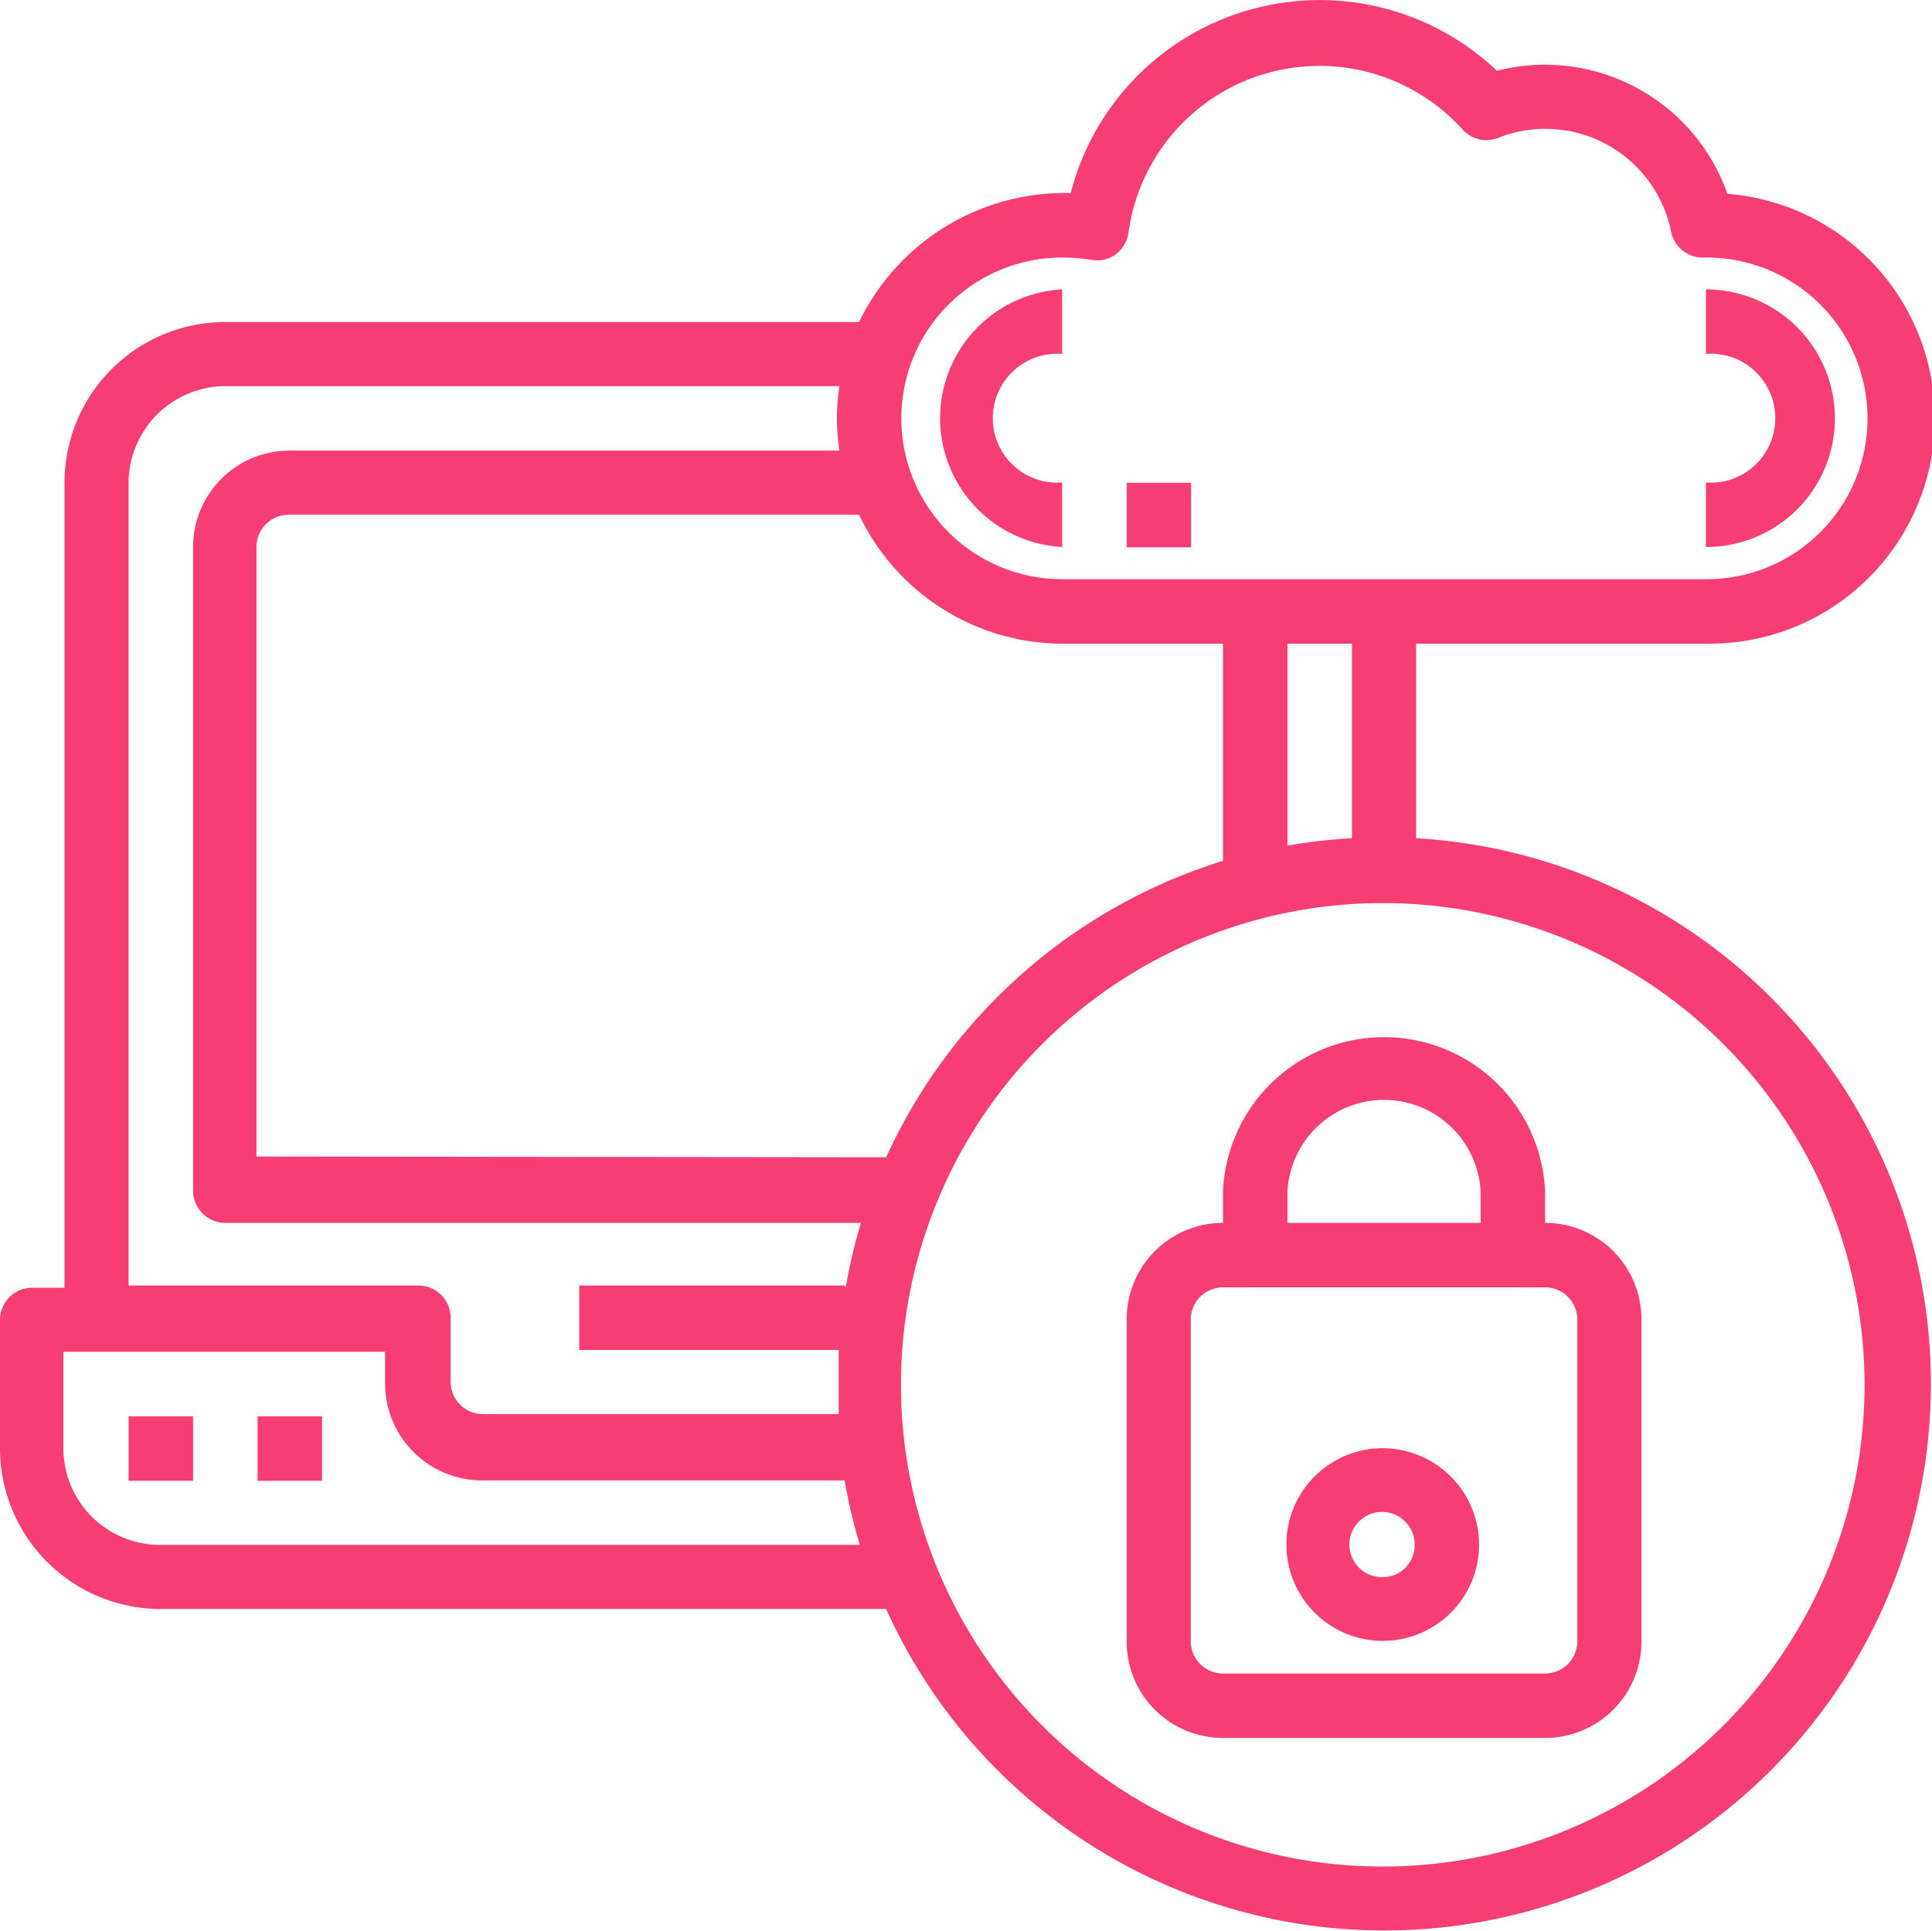
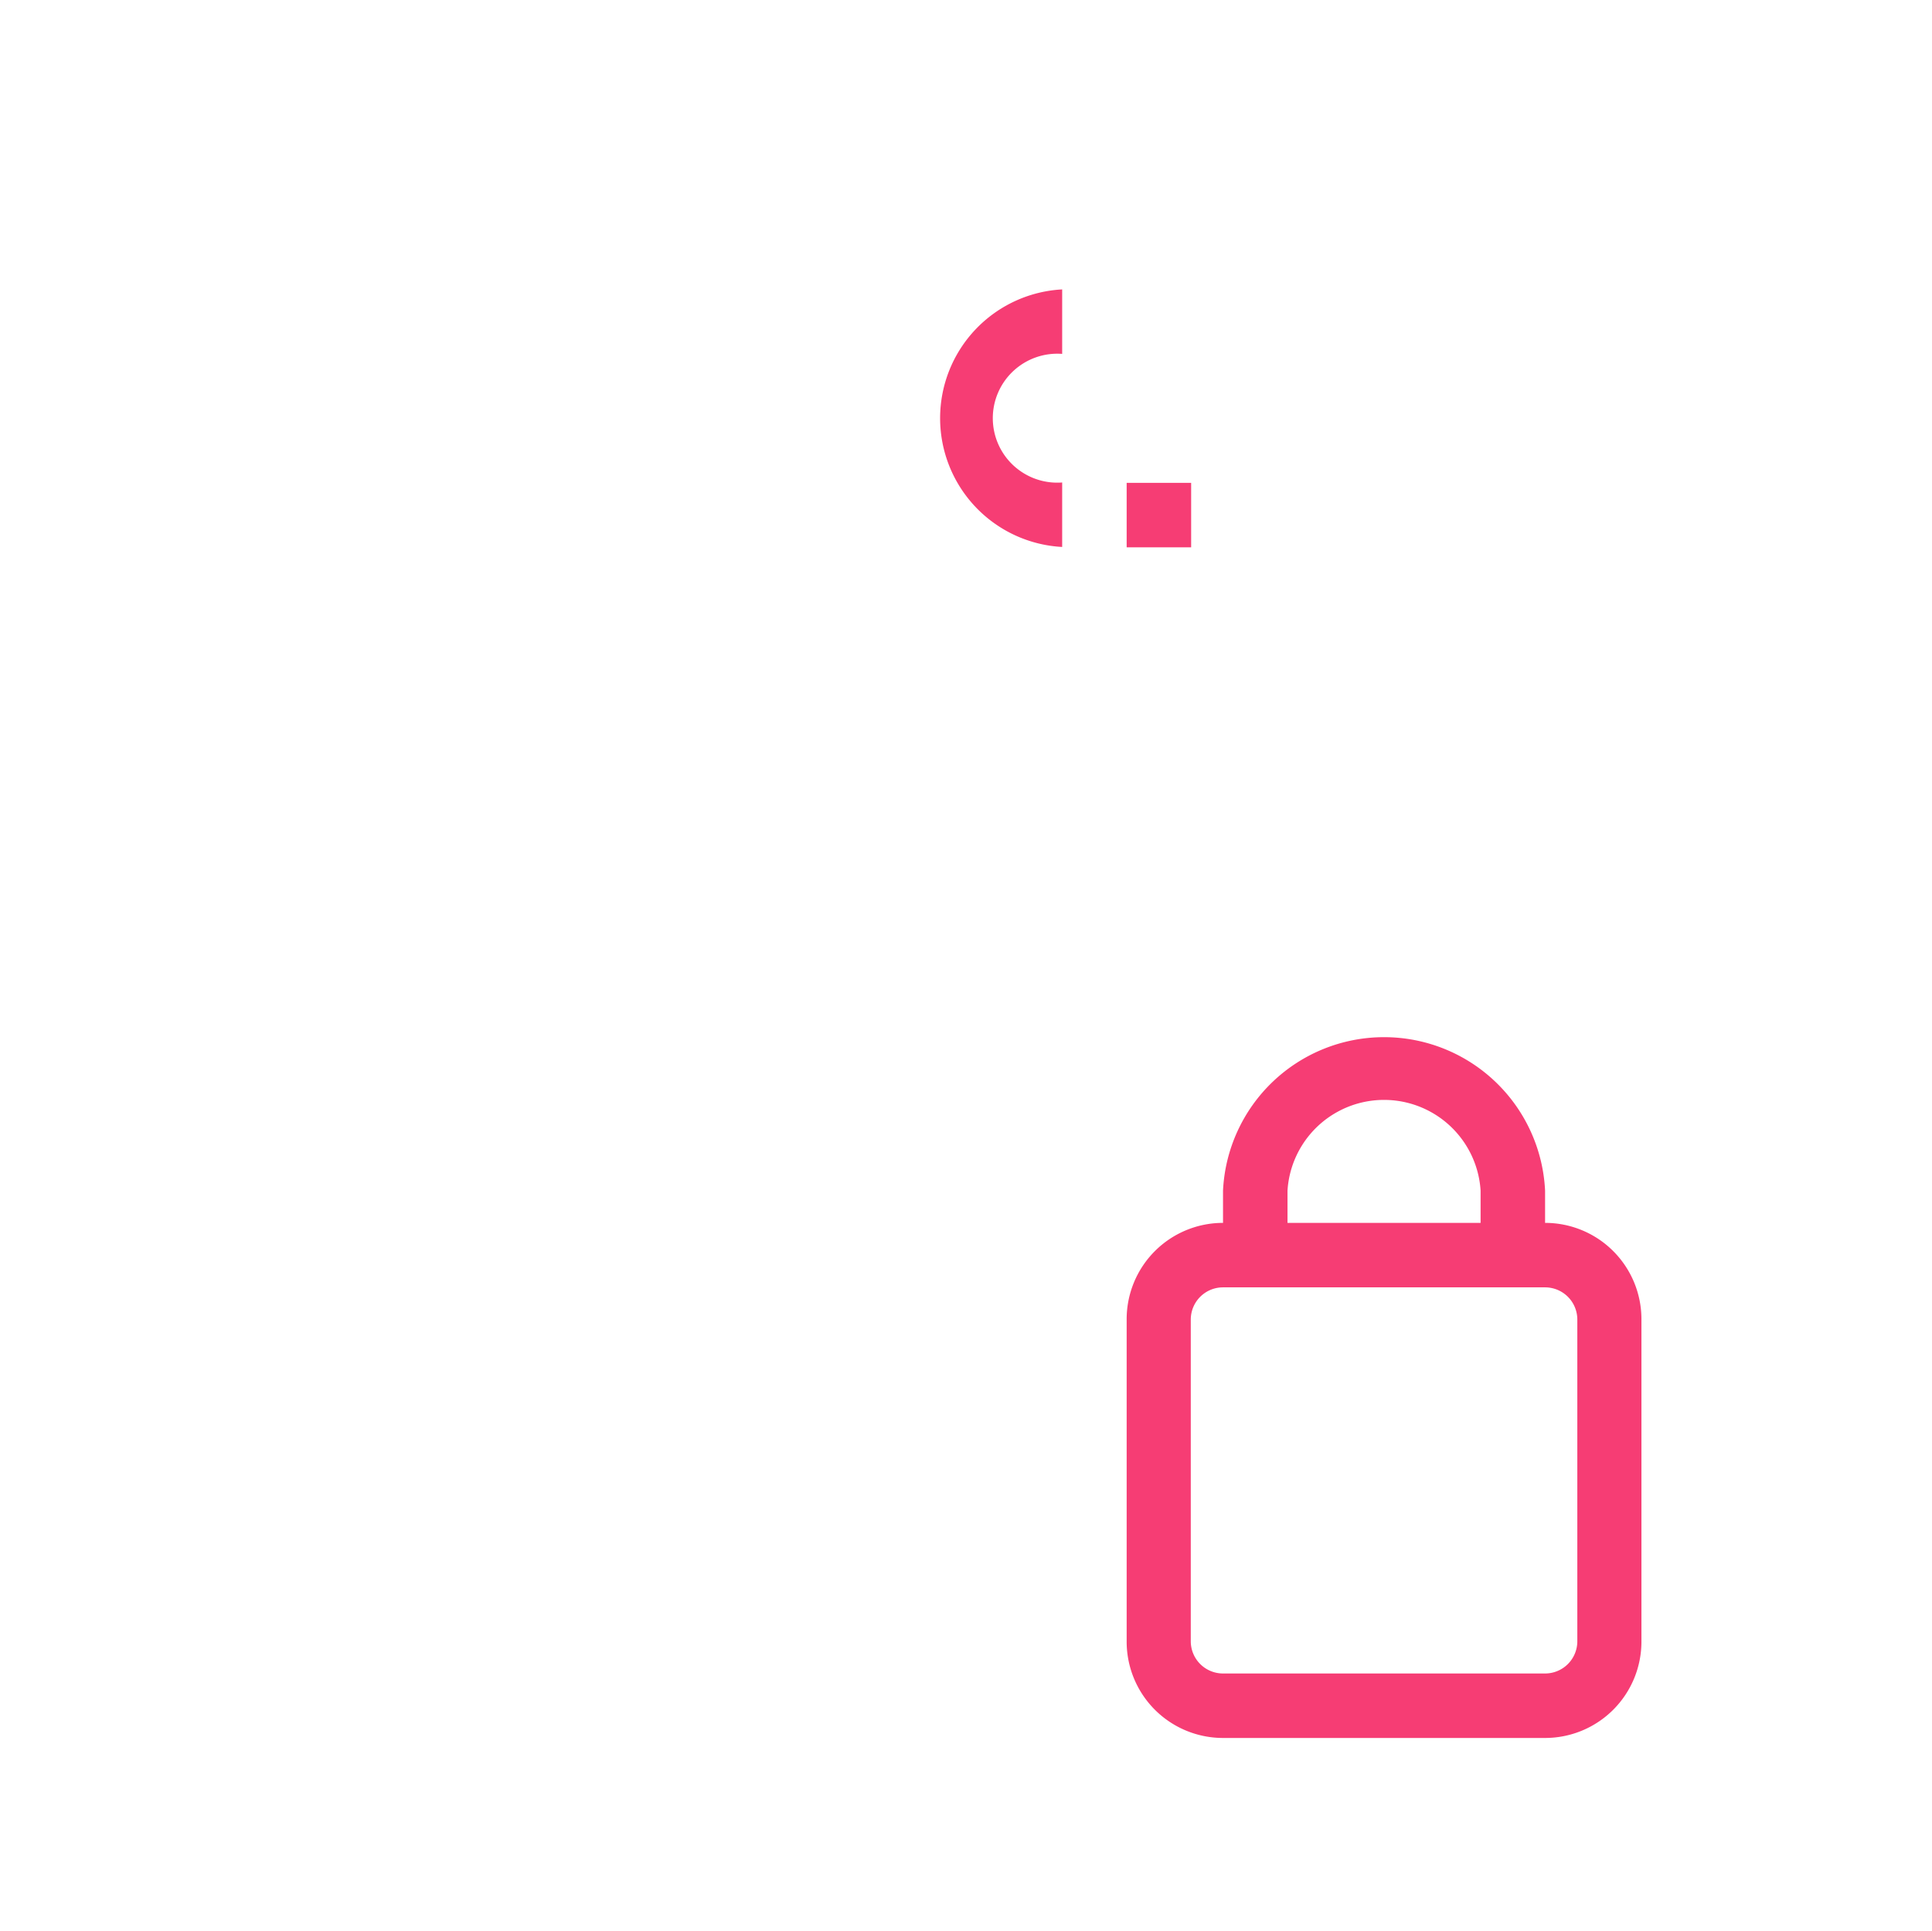
<svg xmlns="http://www.w3.org/2000/svg" id="Layer_1" data-name="Layer 1" viewBox="0 0 52.13 52.11">
  <defs>
    <style>.cls-1{fill:none;}.cls-2{clip-path:url(#clip-path);}</style>
    <clipPath id="clip-path" transform="translate(-73.69 -74.31)">
-       <rect class="cls-1" x="73.69" y="74.16" width="52.26" height="52.26" />
-     </clipPath>
+       </clipPath>
  </defs>
  <title>icon-002</title>
-   <rect x="3.47" y="38.22" width="1.74" height="1.74" fill="#F63D74" />
  <g class="cls-2">
    <rect x="6.95" y="38.22" width="1.74" height="1.74" fill="#F63D74" />
-     <path d="M111.9,96.93V91.68h7.82a6.08,6.08,0,0,0,.58-12.14,5.22,5.22,0,0,0-6.22-3.32,6.94,6.94,0,0,0-11.5,3.3A6.17,6.17,0,0,0,96.87,83H79.77a4.34,4.34,0,0,0-4.34,4.34v21.72h-.87a.87.87,0,0,0-.87.87v3.47A4.34,4.34,0,0,0,78,117.73H97.6a14.75,14.75,0,1,0,14.3-20.8Zm-9.55-15.67a4.9,4.9,0,0,1,.77.06.87.87,0,0,0,.67-.14.91.91,0,0,0,.35-.59,5.2,5.2,0,0,1,9-2.8.87.87,0,0,0,1,.23,3.46,3.46,0,0,1,4.64,2.54.87.87,0,0,0,.85.7h.11a4.34,4.34,0,1,1,0,8.68H102.35a4.34,4.34,0,1,1,0-8.68Zm7.82,10.42v5.25a14.72,14.72,0,0,0-1.74.2V91.68ZM78,116a2.61,2.61,0,0,1-2.6-2.61v-2.6h8.68v.86a2.62,2.62,0,0,0,2.61,2.61h9.79a14.66,14.66,0,0,0,.41,1.74Zm18.48-7H89.32v1.74h7c0,.28,0,.57,0,.86s0,.59,0,.87H86.72a.87.87,0,0,1-.87-.87v-1.73a.87.87,0,0,0-.87-.87H77.16V87.33a2.62,2.62,0,0,1,2.61-2.6H96.34a5.64,5.64,0,0,0,0,1.74H81.51a2.6,2.6,0,0,0-2.61,2.6v17.37a.87.87,0,0,0,.87.87H96.92a14.66,14.66,0,0,0-.41,1.74Zm-15.87-3.48V89.07a.87.87,0,0,1,.87-.87H96.87a6.09,6.09,0,0,0,5.48,3.48h4.34v5.86a14.81,14.81,0,0,0-9.09,8ZM111,124.68a13,13,0,1,1,13-13,13,13,0,0,1-13,13Zm0,0" transform="translate(-73.69 -74.31)" fill="#F63D74" />
+     <path d="M111.9,96.93V91.68h7.82a6.08,6.08,0,0,0,.58-12.14,5.22,5.22,0,0,0-6.22-3.32,6.94,6.94,0,0,0-11.5,3.3A6.17,6.17,0,0,0,96.87,83H79.77a4.34,4.34,0,0,0-4.34,4.34v21.72h-.87a.87.87,0,0,0-.87.87v3.47A4.34,4.34,0,0,0,78,117.73H97.6a14.75,14.75,0,1,0,14.3-20.8Zm-9.55-15.67a4.9,4.9,0,0,1,.77.06.87.87,0,0,0,.67-.14.91.91,0,0,0,.35-.59,5.2,5.2,0,0,1,9-2.8.87.87,0,0,0,1,.23,3.46,3.46,0,0,1,4.64,2.54.87.87,0,0,0,.85.7h.11a4.34,4.34,0,1,1,0,8.68H102.35a4.34,4.34,0,1,1,0-8.68Zm7.82,10.42v5.25a14.72,14.72,0,0,0-1.74.2ZM78,116a2.61,2.61,0,0,1-2.6-2.61v-2.6h8.68v.86a2.62,2.62,0,0,0,2.61,2.61h9.79a14.66,14.66,0,0,0,.41,1.74Zm18.48-7H89.32v1.74h7c0,.28,0,.57,0,.86s0,.59,0,.87H86.72a.87.87,0,0,1-.87-.87v-1.73a.87.87,0,0,0-.87-.87H77.16V87.33a2.62,2.62,0,0,1,2.61-2.6H96.34a5.64,5.64,0,0,0,0,1.74H81.51a2.6,2.6,0,0,0-2.61,2.6v17.37a.87.87,0,0,0,.87.87H96.92a14.66,14.66,0,0,0-.41,1.74Zm-15.87-3.48V89.07a.87.87,0,0,1,.87-.87H96.87a6.09,6.09,0,0,0,5.48,3.48h4.34v5.86a14.81,14.81,0,0,0-9.09,8ZM111,124.68a13,13,0,1,1,13-13,13,13,0,0,1-13,13Zm0,0" transform="translate(-73.69 -74.31)" fill="#F63D74" />
  </g>
  <path d="M115.38,107.31v-.87a4.35,4.35,0,0,0-8.69,0v.87a2.6,2.6,0,0,0-2.6,2.61v8.68a2.6,2.6,0,0,0,2.6,2.61h8.69a2.6,2.6,0,0,0,2.6-2.61v-8.68a2.6,2.6,0,0,0-2.6-2.61Zm-6.95-.87a2.61,2.61,0,0,1,5.21,0v.87h-5.21Zm7.82,12.16a.87.87,0,0,1-.87.87h-8.69a.87.87,0,0,1-.87-.87v-8.68a.87.87,0,0,1,.87-.87h8.69a.87.87,0,0,1,.87.87Zm0,0" transform="translate(-73.69 -74.31)" fill="#F63D74" />
-   <path d="M111,113.39a2.6,2.6,0,1,0,2.6,2.61,2.61,2.61,0,0,0-2.6-2.61Zm0,3.48a.88.88,0,1,1,.86-.87.86.86,0,0,1-.86.87Zm0,0" transform="translate(-73.69 -74.31)" fill="#F63D74" />
  <path d="M102.35,89.07V87.33a1.74,1.74,0,1,1,0-3.47V82.12a3.48,3.48,0,0,0,0,6.95Zm0,0" transform="translate(-73.69 -74.31)" fill="#F63D74" />
-   <path d="M123.2,85.6a3.48,3.48,0,0,0-3.48-3.48v1.74a1.74,1.74,0,1,1,0,3.47v1.74a3.47,3.47,0,0,0,3.48-3.47Zm0,0" transform="translate(-73.69 -74.31)" fill="#F63D74" />
  <rect x="30.4" y="13.03" width="1.74" height="1.74" fill="#F63D74" />
</svg>